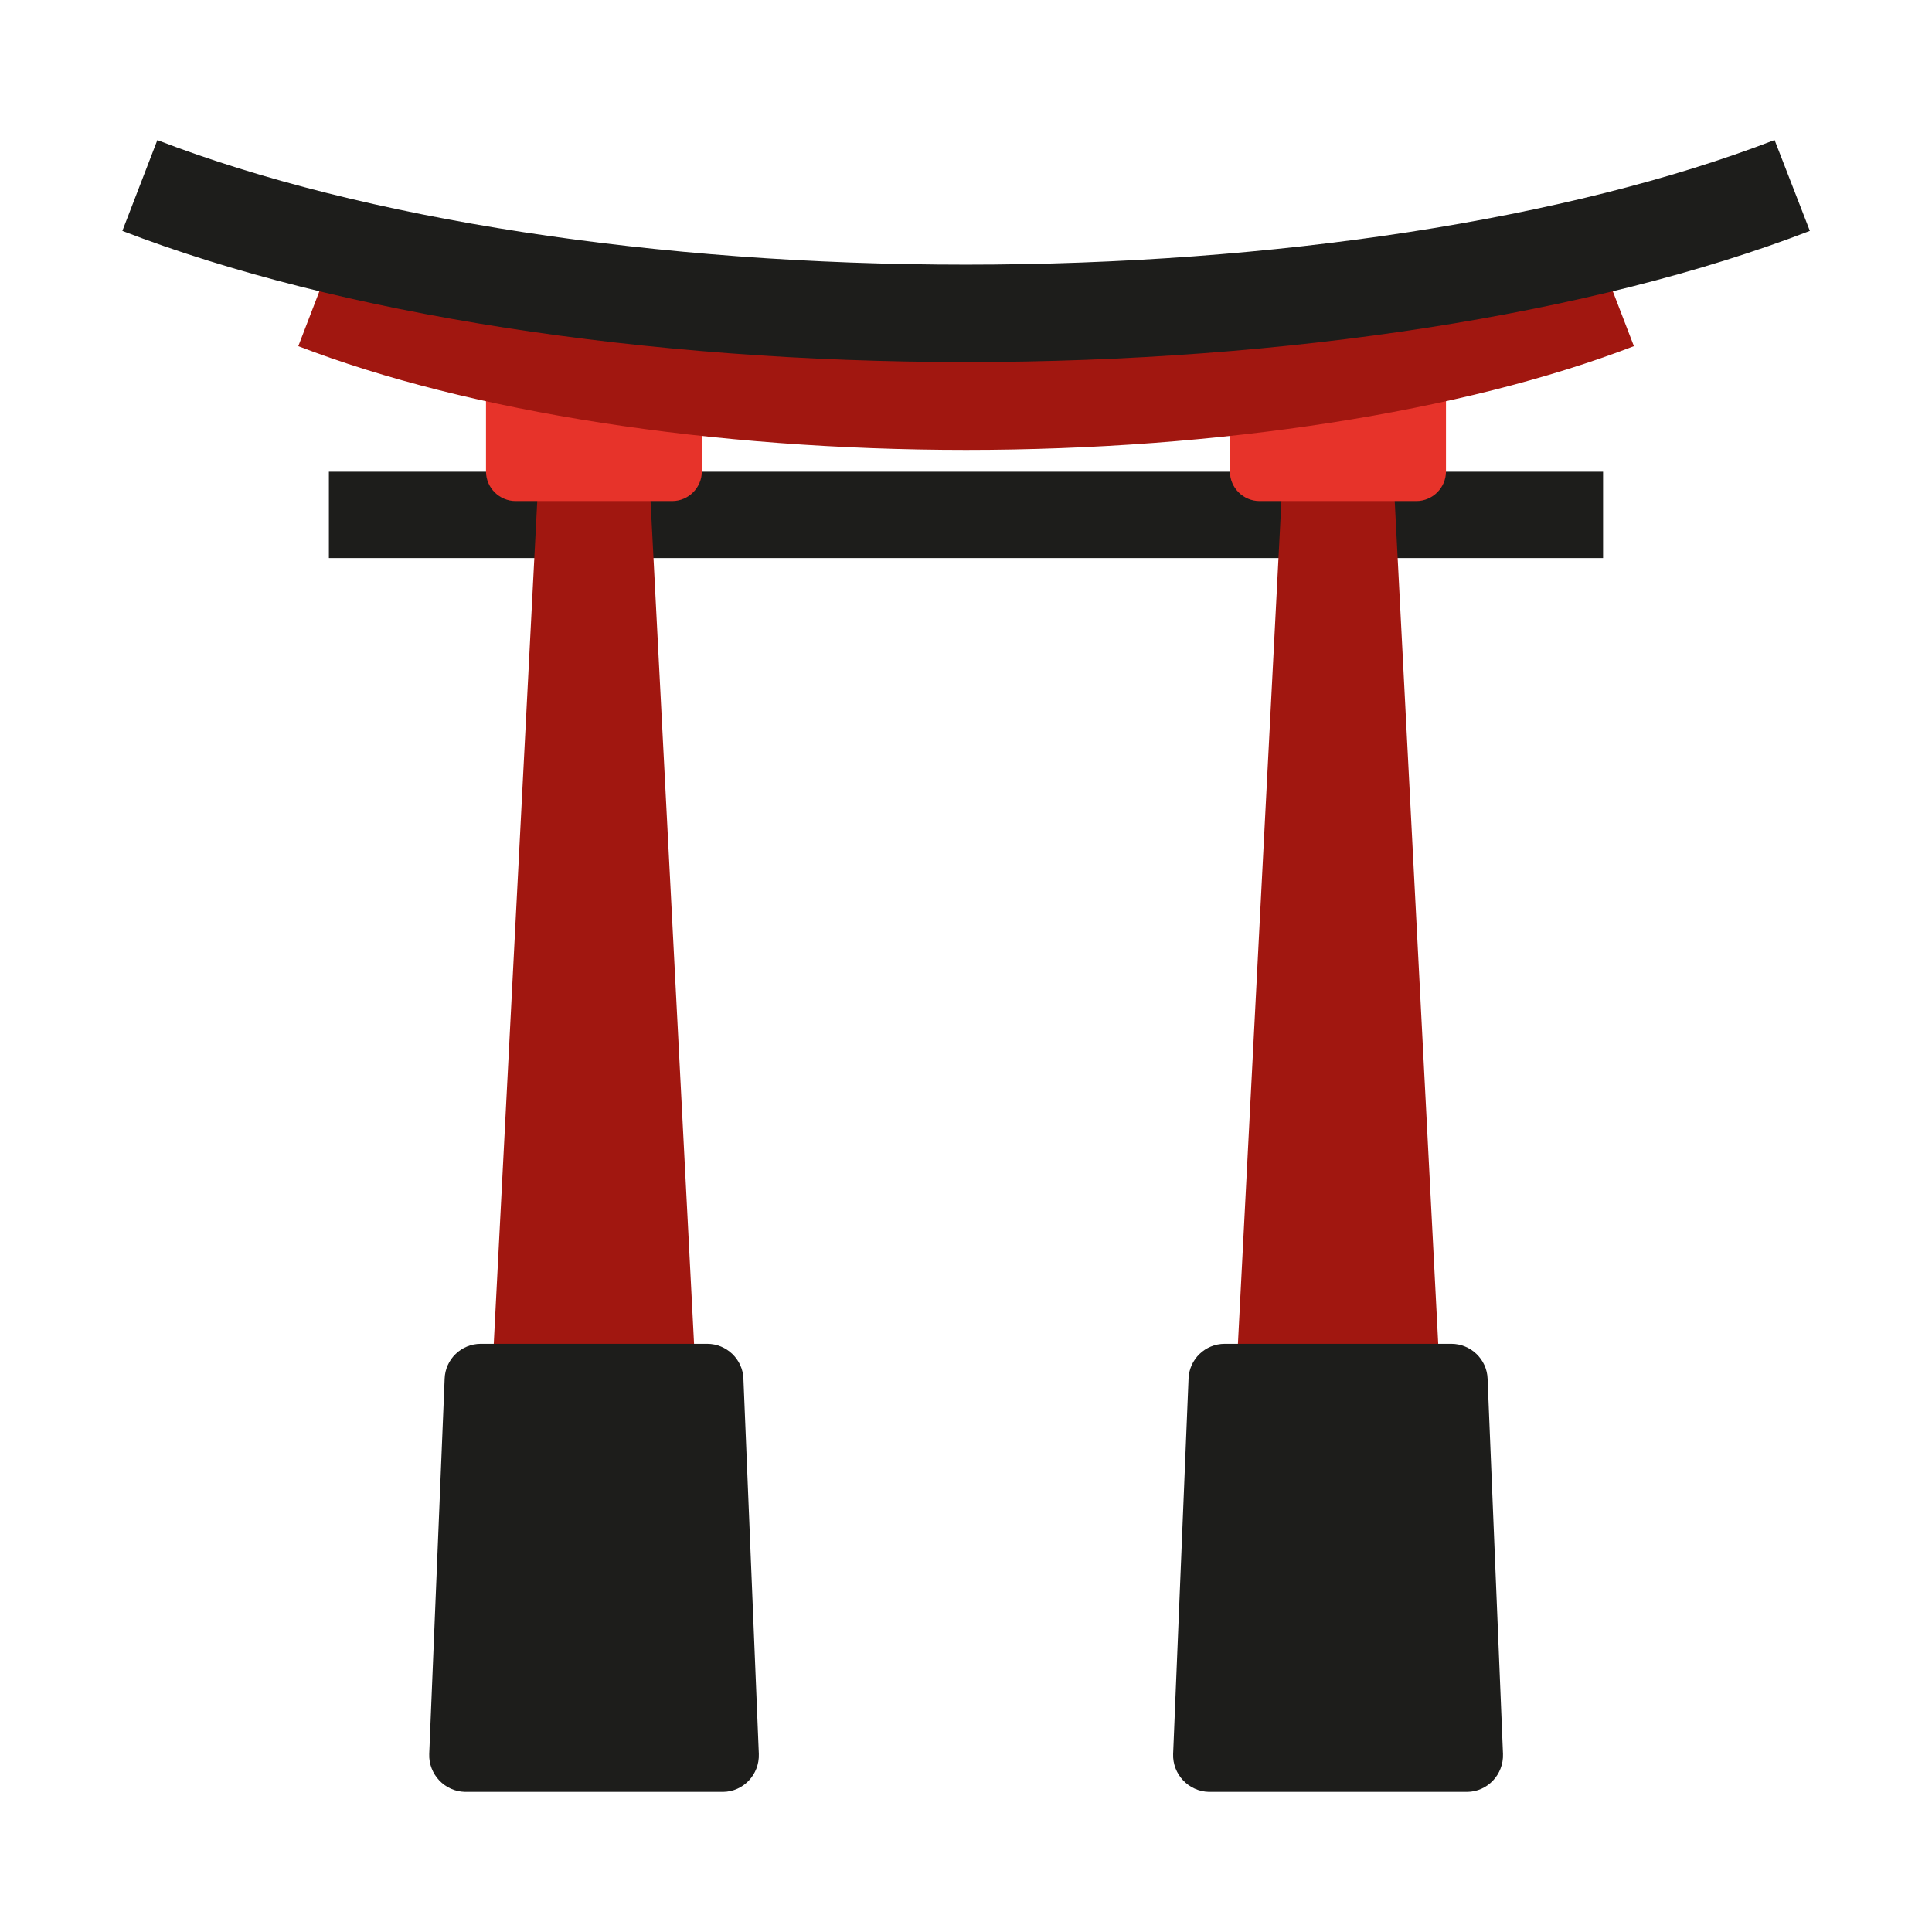
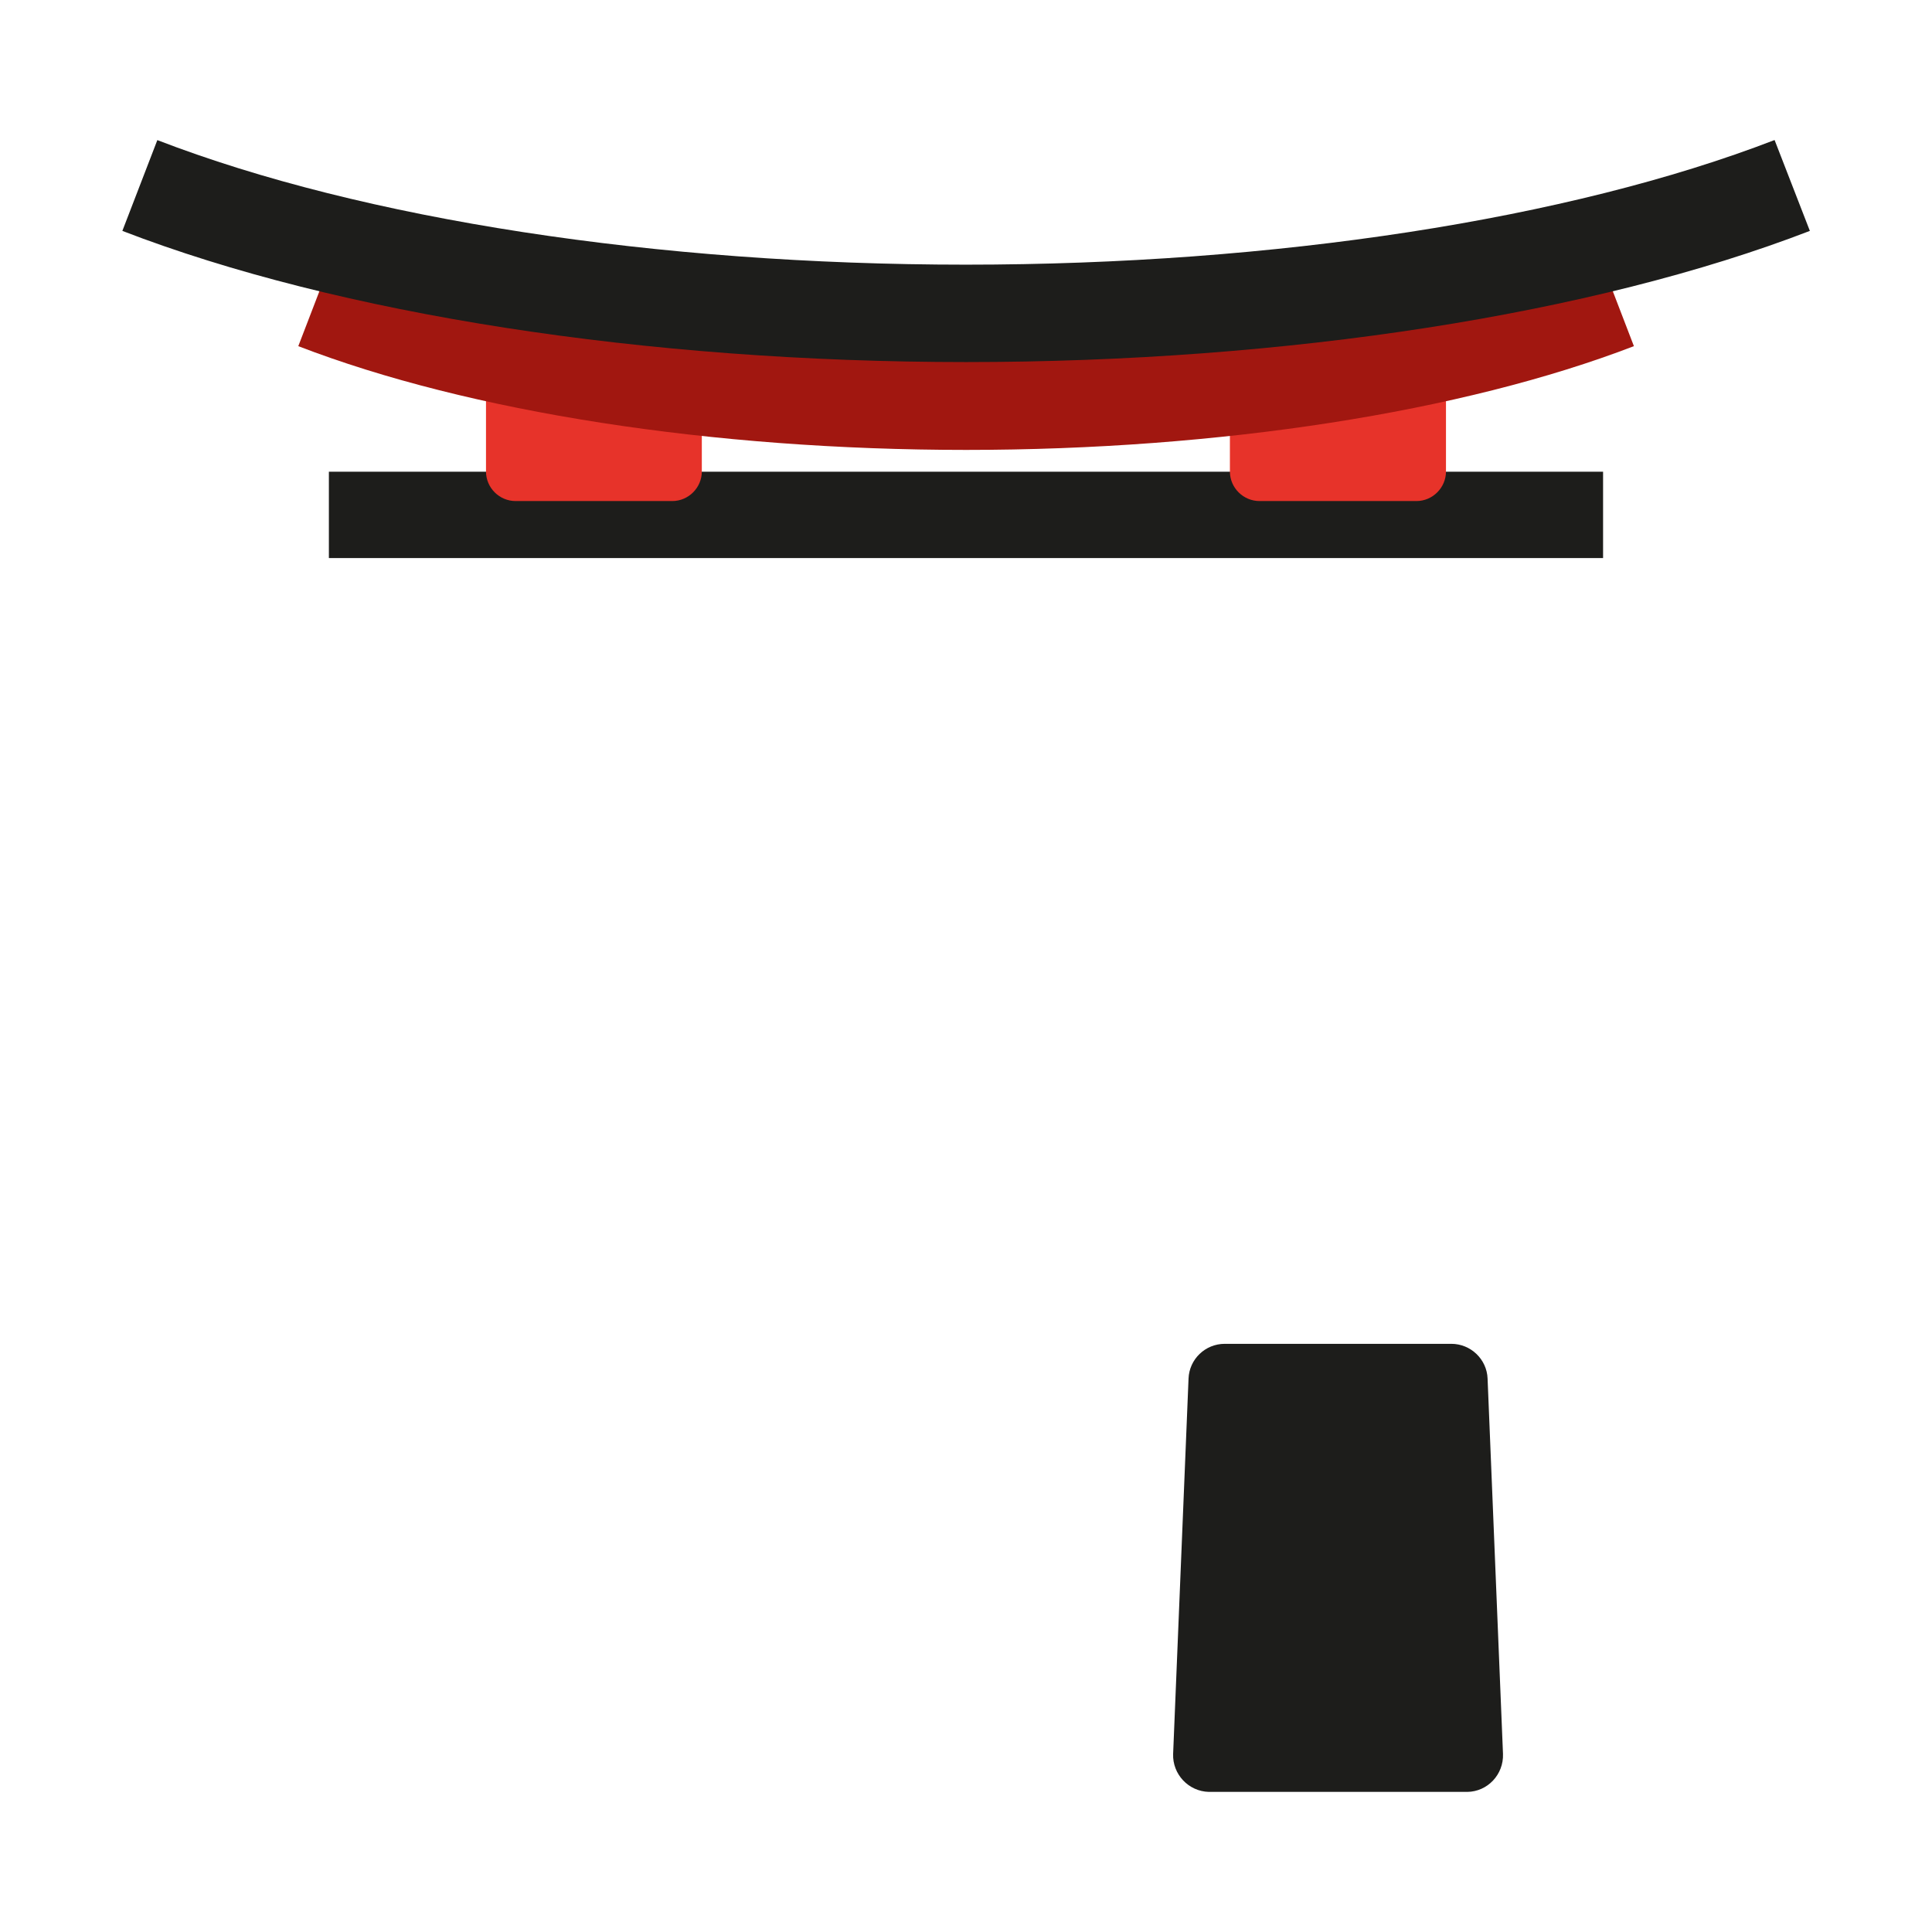
<svg xmlns="http://www.w3.org/2000/svg" width="500" zoomAndPan="magnify" viewBox="0 0 375 375" height="500" preserveAspectRatio="xMidYMid meet">
  <defs>
    <clipPath id="35734efe10">
      <path d="M 63.836 91.555 L 311.156 91.555 L 311.156 108.32 L 63.836 108.32 Z M 63.836 91.555 " />
    </clipPath>
    <clipPath id="7651643680">
      <path d="M 95 93 L 136 93 L 136 270.898 L 95 270.898 Z M 95 93 " />
    </clipPath>
    <clipPath id="c8ba599a4d">
-       <path d="M 135.227 270.715 L 95.328 270.715 L 104.496 93.121 L 126.059 93.121 Z M 135.227 270.715 " />
-     </clipPath>
+       </clipPath>
    <clipPath id="2b49020db0">
      <path d="M 94 67 L 136.602 67 L 136.602 98 L 94 98 Z M 94 67 " />
    </clipPath>
    <clipPath id="9af030f941">
      <path d="M 94.332 67.332 L 136.223 67.332 L 136.223 91.508 C 136.223 94.641 133.66 97.254 130.477 97.254 L 100.078 97.254 C 96.941 97.254 94.332 94.691 94.332 91.508 Z M 94.332 67.332 " />
    </clipPath>
    <clipPath id="b2bb057b7c">
      <path d="M 83 260.832 L 148 260.832 L 148 348 L 83 348 Z M 83 260.832 " />
    </clipPath>
    <clipPath id="77d4bbcffd">
-       <path d="M 93.332 260.836 C 89.531 260.836 86.445 263.828 86.305 267.582 L 83.312 340.441 C 83.168 344.383 86.305 347.711 90.246 347.805 L 140.355 347.805 C 144.297 347.758 147.434 344.434 147.289 340.441 L 144.297 267.582 C 144.156 263.828 141.02 260.836 137.27 260.836 Z M 93.332 260.836 " />
-     </clipPath>
+       </clipPath>
    <clipPath id="b5da6505cd">
-       <path d="M 239 93 L 280 93 L 280 270.898 L 239 270.898 Z M 239 93 " />
-     </clipPath>
+       </clipPath>
    <clipPath id="0a32f12e96">
      <path d="M 279.668 270.715 L 239.77 270.715 L 248.934 93.121 L 270.5 93.121 Z M 279.668 270.715 " />
    </clipPath>
    <clipPath id="f90a76fc96">
      <path d="M 238.695 67 L 281 67 L 281 98 L 238.695 98 Z M 238.695 67 " />
    </clipPath>
    <clipPath id="2e56bc3ccf">
      <path d="M 238.77 67.332 L 280.664 67.332 L 280.664 91.508 C 280.664 94.641 278.098 97.254 274.918 97.254 L 244.469 97.254 C 241.336 97.254 238.723 94.691 238.723 91.508 L 238.723 67.332 Z M 238.77 67.332 " />
    </clipPath>
    <clipPath id="ff68baa591">
      <path d="M 227.191 260.832 L 291.898 260.832 L 291.898 348 L 227.191 348 Z M 227.191 260.832 " />
    </clipPath>
    <clipPath id="bafee7015d">
      <path d="M 237.727 260.836 C 233.926 260.836 230.84 263.828 230.695 267.582 L 227.703 340.441 C 227.562 344.383 230.695 347.711 234.637 347.805 L 284.797 347.805 C 288.738 347.758 291.875 344.434 291.73 340.441 L 288.738 267.582 C 288.598 263.828 285.461 260.836 281.707 260.836 Z M 237.727 260.836 " />
    </clipPath>
    <clipPath id="cad4d428ed">
      <path d="M 57.516 53 L 317.781 53 L 317.781 88 L 57.516 88 Z M 57.516 53 " />
    </clipPath>
    <clipPath id="2e03a7c094">
      <path d="M 311.727 53.223 L 63.266 53.223 L 57.898 67.188 C 91.148 80.012 138.359 87.328 187.52 87.328 C 236.68 87.328 283.941 79.965 317.141 67.188 L 311.773 53.223 Z M 311.727 53.223 " />
    </clipPath>
    <clipPath id="564a00a513">
      <path d="M 23.008 27 L 352 27 L 352 71 L 23.008 71 Z M 23.008 27 " />
    </clipPath>
    <clipPath id="2888d20d98">
      <path d="M 30.539 27.195 L 23.75 44.816 C 65.738 61.016 125.395 70.277 187.52 70.277 C 249.648 70.277 309.305 61.016 351.293 44.816 L 344.453 27.195 L 344.406 27.195 C 304.508 42.586 247.32 51.371 187.473 51.371 C 127.625 51.371 70.438 42.586 30.539 27.195 Z M 30.539 27.195 " />
    </clipPath>
  </defs>
  <g id="580e9311ae">
    <rect x="0" width="375" y="0" height="375" style="fill:#ffffff;fill-opacity:1;stroke:none;" />
-     <rect x="0" width="375" y="0" height="375" style="fill:#ffffff;fill-opacity:1;stroke:none;" />
    <g clip-rule="nonzero" clip-path="url(#35734efe10)">
      <path style=" stroke:none;fill-rule:nonzero;fill:#1d1d1b;fill-opacity:1;" d="M 0 3.445 L 375.297 3.445 L 375.297 371.555 L 0 371.555 Z M 0 3.445 " />
    </g>
    <g clip-rule="nonzero" clip-path="url(#7651643680)">
      <g clip-rule="nonzero" clip-path="url(#c8ba599a4d)">
-         <path style=" stroke:none;fill-rule:nonzero;fill:#a11710;fill-opacity:1;" d="M 0 3.445 L 375.297 3.445 L 375.297 371.555 L 0 371.555 Z M 0 3.445 " />
-       </g>
+         </g>
    </g>
    <g clip-rule="nonzero" clip-path="url(#2b49020db0)">
      <g clip-rule="nonzero" clip-path="url(#9af030f941)">
        <path style=" stroke:none;fill-rule:nonzero;fill:#e7332a;fill-opacity:1;" d="M 0 3.445 L 375.297 3.445 L 375.297 371.555 L 0 371.555 Z M 0 3.445 " />
      </g>
    </g>
    <g clip-rule="nonzero" clip-path="url(#b2bb057b7c)">
      <g clip-rule="nonzero" clip-path="url(#77d4bbcffd)">
        <path style=" stroke:none;fill-rule:nonzero;fill:#1d1d1b;fill-opacity:1;" d="M 0 3.445 L 375.297 3.445 L 375.297 371.555 L 0 371.555 Z M 0 3.445 " />
      </g>
    </g>
    <g clip-rule="nonzero" clip-path="url(#b5da6505cd)">
      <g clip-rule="nonzero" clip-path="url(#0a32f12e96)">
        <path style=" stroke:none;fill-rule:nonzero;fill:#a11710;fill-opacity:1;" d="M 0 3.445 L 375.297 3.445 L 375.297 371.555 L 0 371.555 Z M 0 3.445 " />
      </g>
    </g>
    <g clip-rule="nonzero" clip-path="url(#f90a76fc96)">
      <g clip-rule="nonzero" clip-path="url(#2e56bc3ccf)">
        <path style=" stroke:none;fill-rule:nonzero;fill:#e7332a;fill-opacity:1;" d="M 0 3.445 L 375.297 3.445 L 375.297 371.555 L 0 371.555 Z M 0 3.445 " />
      </g>
    </g>
    <g clip-rule="nonzero" clip-path="url(#ff68baa591)">
      <g clip-rule="nonzero" clip-path="url(#bafee7015d)">
        <path style=" stroke:none;fill-rule:nonzero;fill:#1d1d1b;fill-opacity:1;" d="M 0 3.445 L 375.297 3.445 L 375.297 371.555 L 0 371.555 Z M 0 3.445 " />
      </g>
    </g>
    <g clip-rule="nonzero" clip-path="url(#cad4d428ed)">
      <g clip-rule="nonzero" clip-path="url(#2e03a7c094)">
        <path style=" stroke:none;fill-rule:nonzero;fill:#a11710;fill-opacity:1;" d="M 0 3.445 L 375.297 3.445 L 375.297 371.555 L 0 371.555 Z M 0 3.445 " />
      </g>
    </g>
    <g clip-rule="nonzero" clip-path="url(#564a00a513)">
      <g clip-rule="nonzero" clip-path="url(#2888d20d98)">
        <path style=" stroke:none;fill-rule:nonzero;fill:#1d1d1b;fill-opacity:1;" d="M 0 3.445 L 375.297 3.445 L 375.297 371.555 L 0 371.555 Z M 0 3.445 " />
      </g>
    </g>
  </g>
</svg>